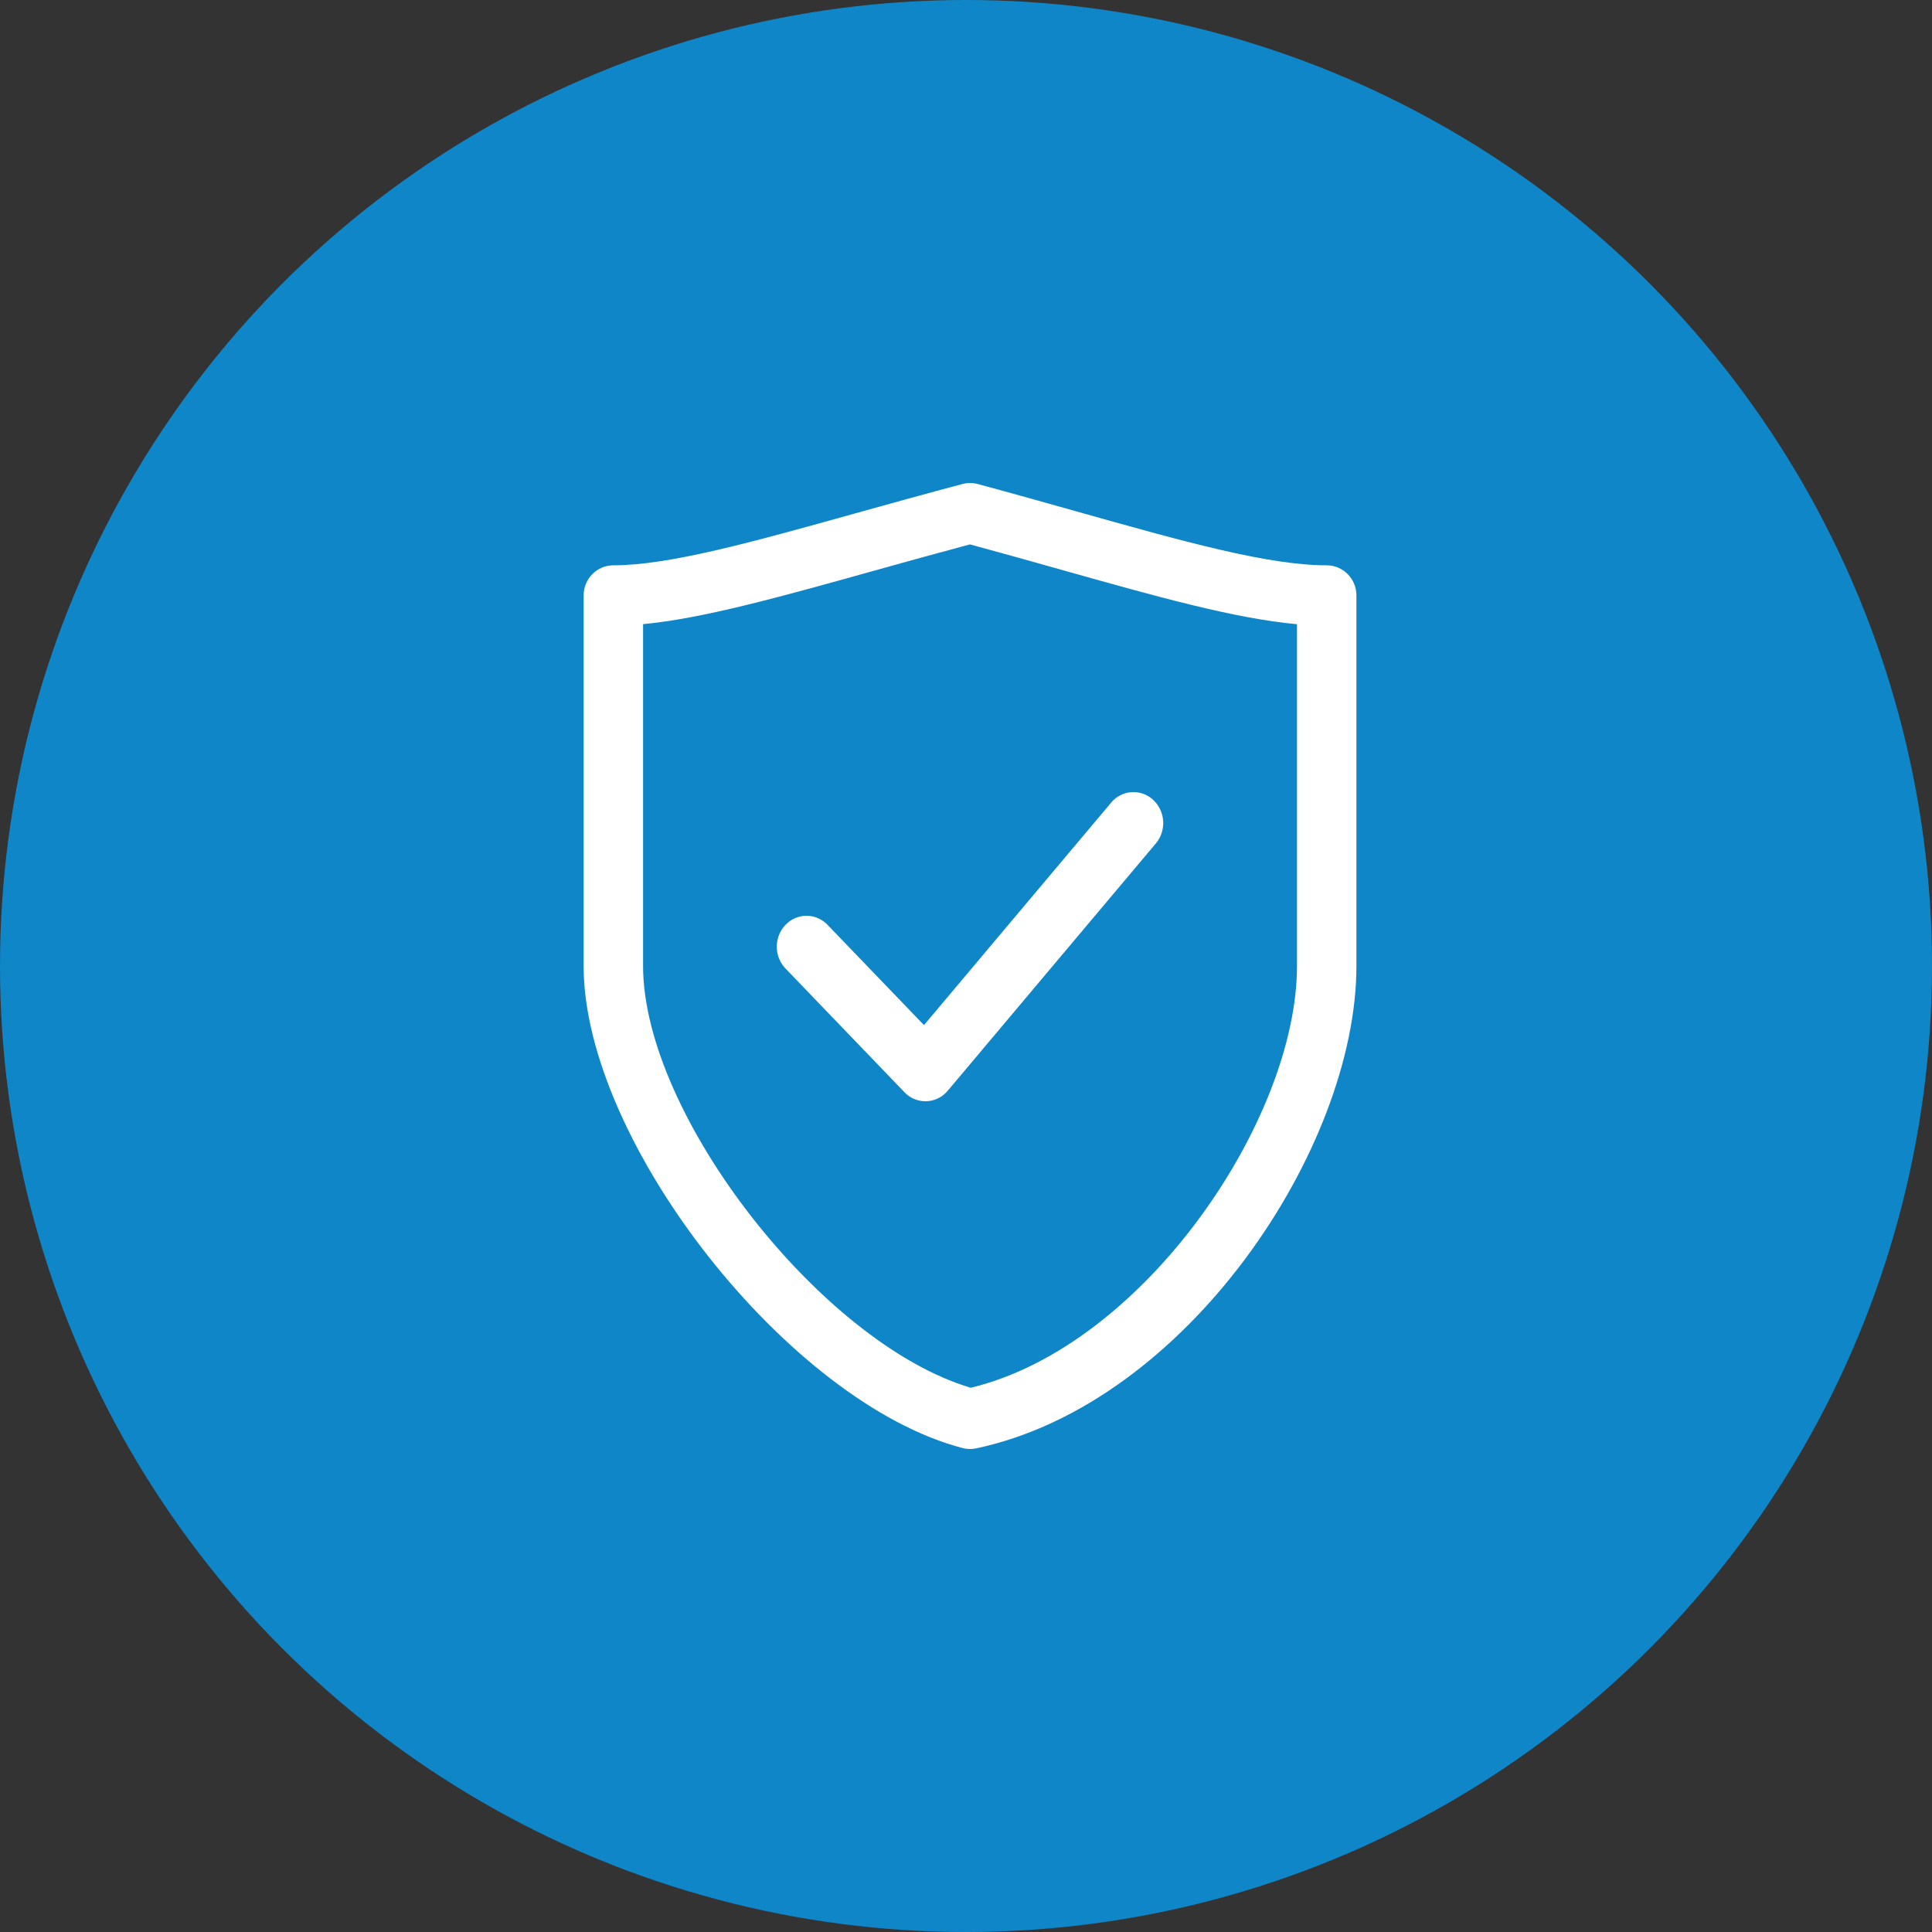
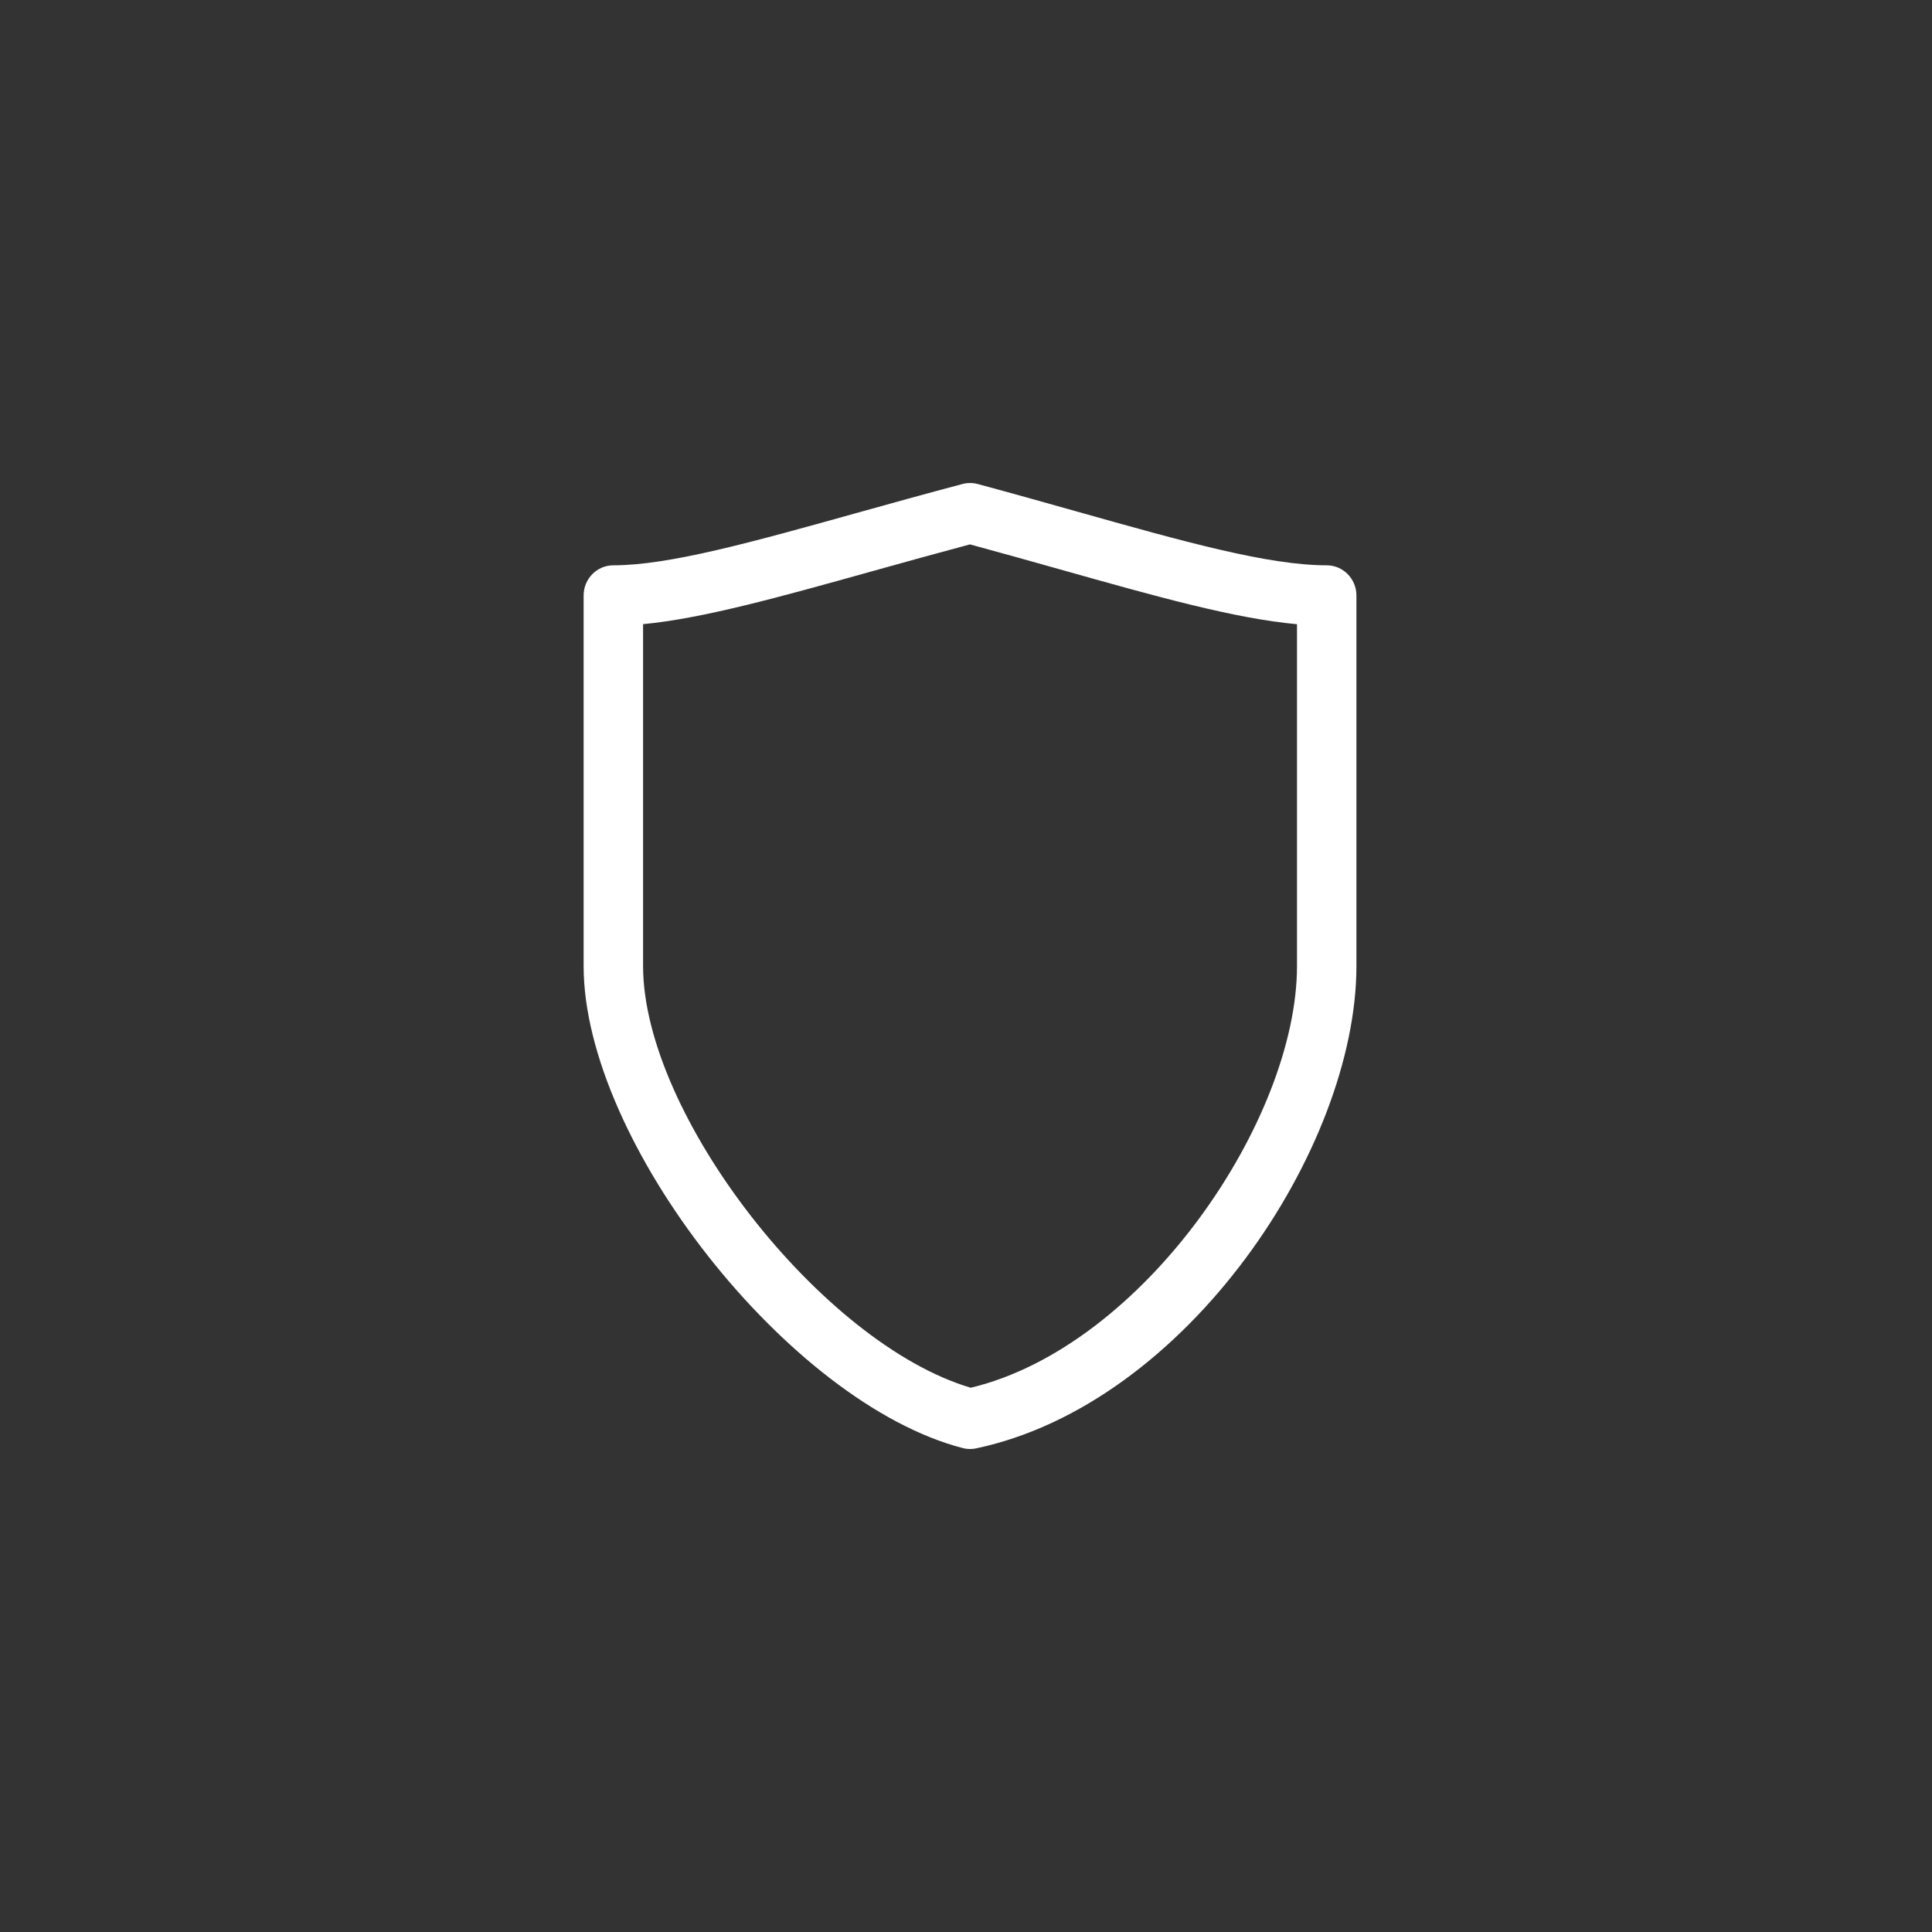
<svg xmlns="http://www.w3.org/2000/svg" width="96" height="96">
  <rect width="100%" height="100%" fill="#333333" stroke="none" />
  <g fill="none" fill-rule="evenodd">
-     <circle fill="#0F86C8" cx="48" cy="48" r="48" />
    <g fill="#FFF" fill-rule="nonzero">
      <path d="M48.2 72c-.124 0-.246-.016-.366-.047C39.21 69.715 29 56.729 29 47.999V29.59c0-.829.661-1.5 1.477-1.5 2.762 0 6.859-1.141 12.044-2.588 1.657-.462 3.424-.954 5.307-1.453.247-.064.506-.064.753.001 1.729.466 3.365.927 4.91 1.362 5.316 1.497 9.516 2.678 12.432 2.678.817 0 1.477.673 1.477 1.5v18.41c0 9.049-8.43 21.759-18.899 23.969-.098.021-.2.032-.301.032zM31.954 31.015v16.984c0 7.398 8.892 18.775 16.283 20.957 8.616-2.067 16.21-13.327 16.21-20.957V31.017c-3.106-.283-6.999-1.378-11.747-2.716-1.42-.4-2.923-.822-4.503-1.251-1.634.439-3.265.887-4.893 1.344-4.602 1.284-8.379 2.337-11.35 2.62z" />
-       <path d="M45.984 54.72a1.44 1.44 0 01-1.044-.45l-5.908-6.144a1.577 1.577 0 01-.382-1.483c.137-.53.535-.943 1.044-1.085.51-.142 1.053.01 1.426.397l4.792 4.982 9.298-11.052a1.438 1.438 0 012.085-.145 1.58 1.58 0 01.14 2.167l-10.34 12.288c-.267.32-.652.51-1.06.524l-.05.001z" />
    </g>
  </g>
</svg>